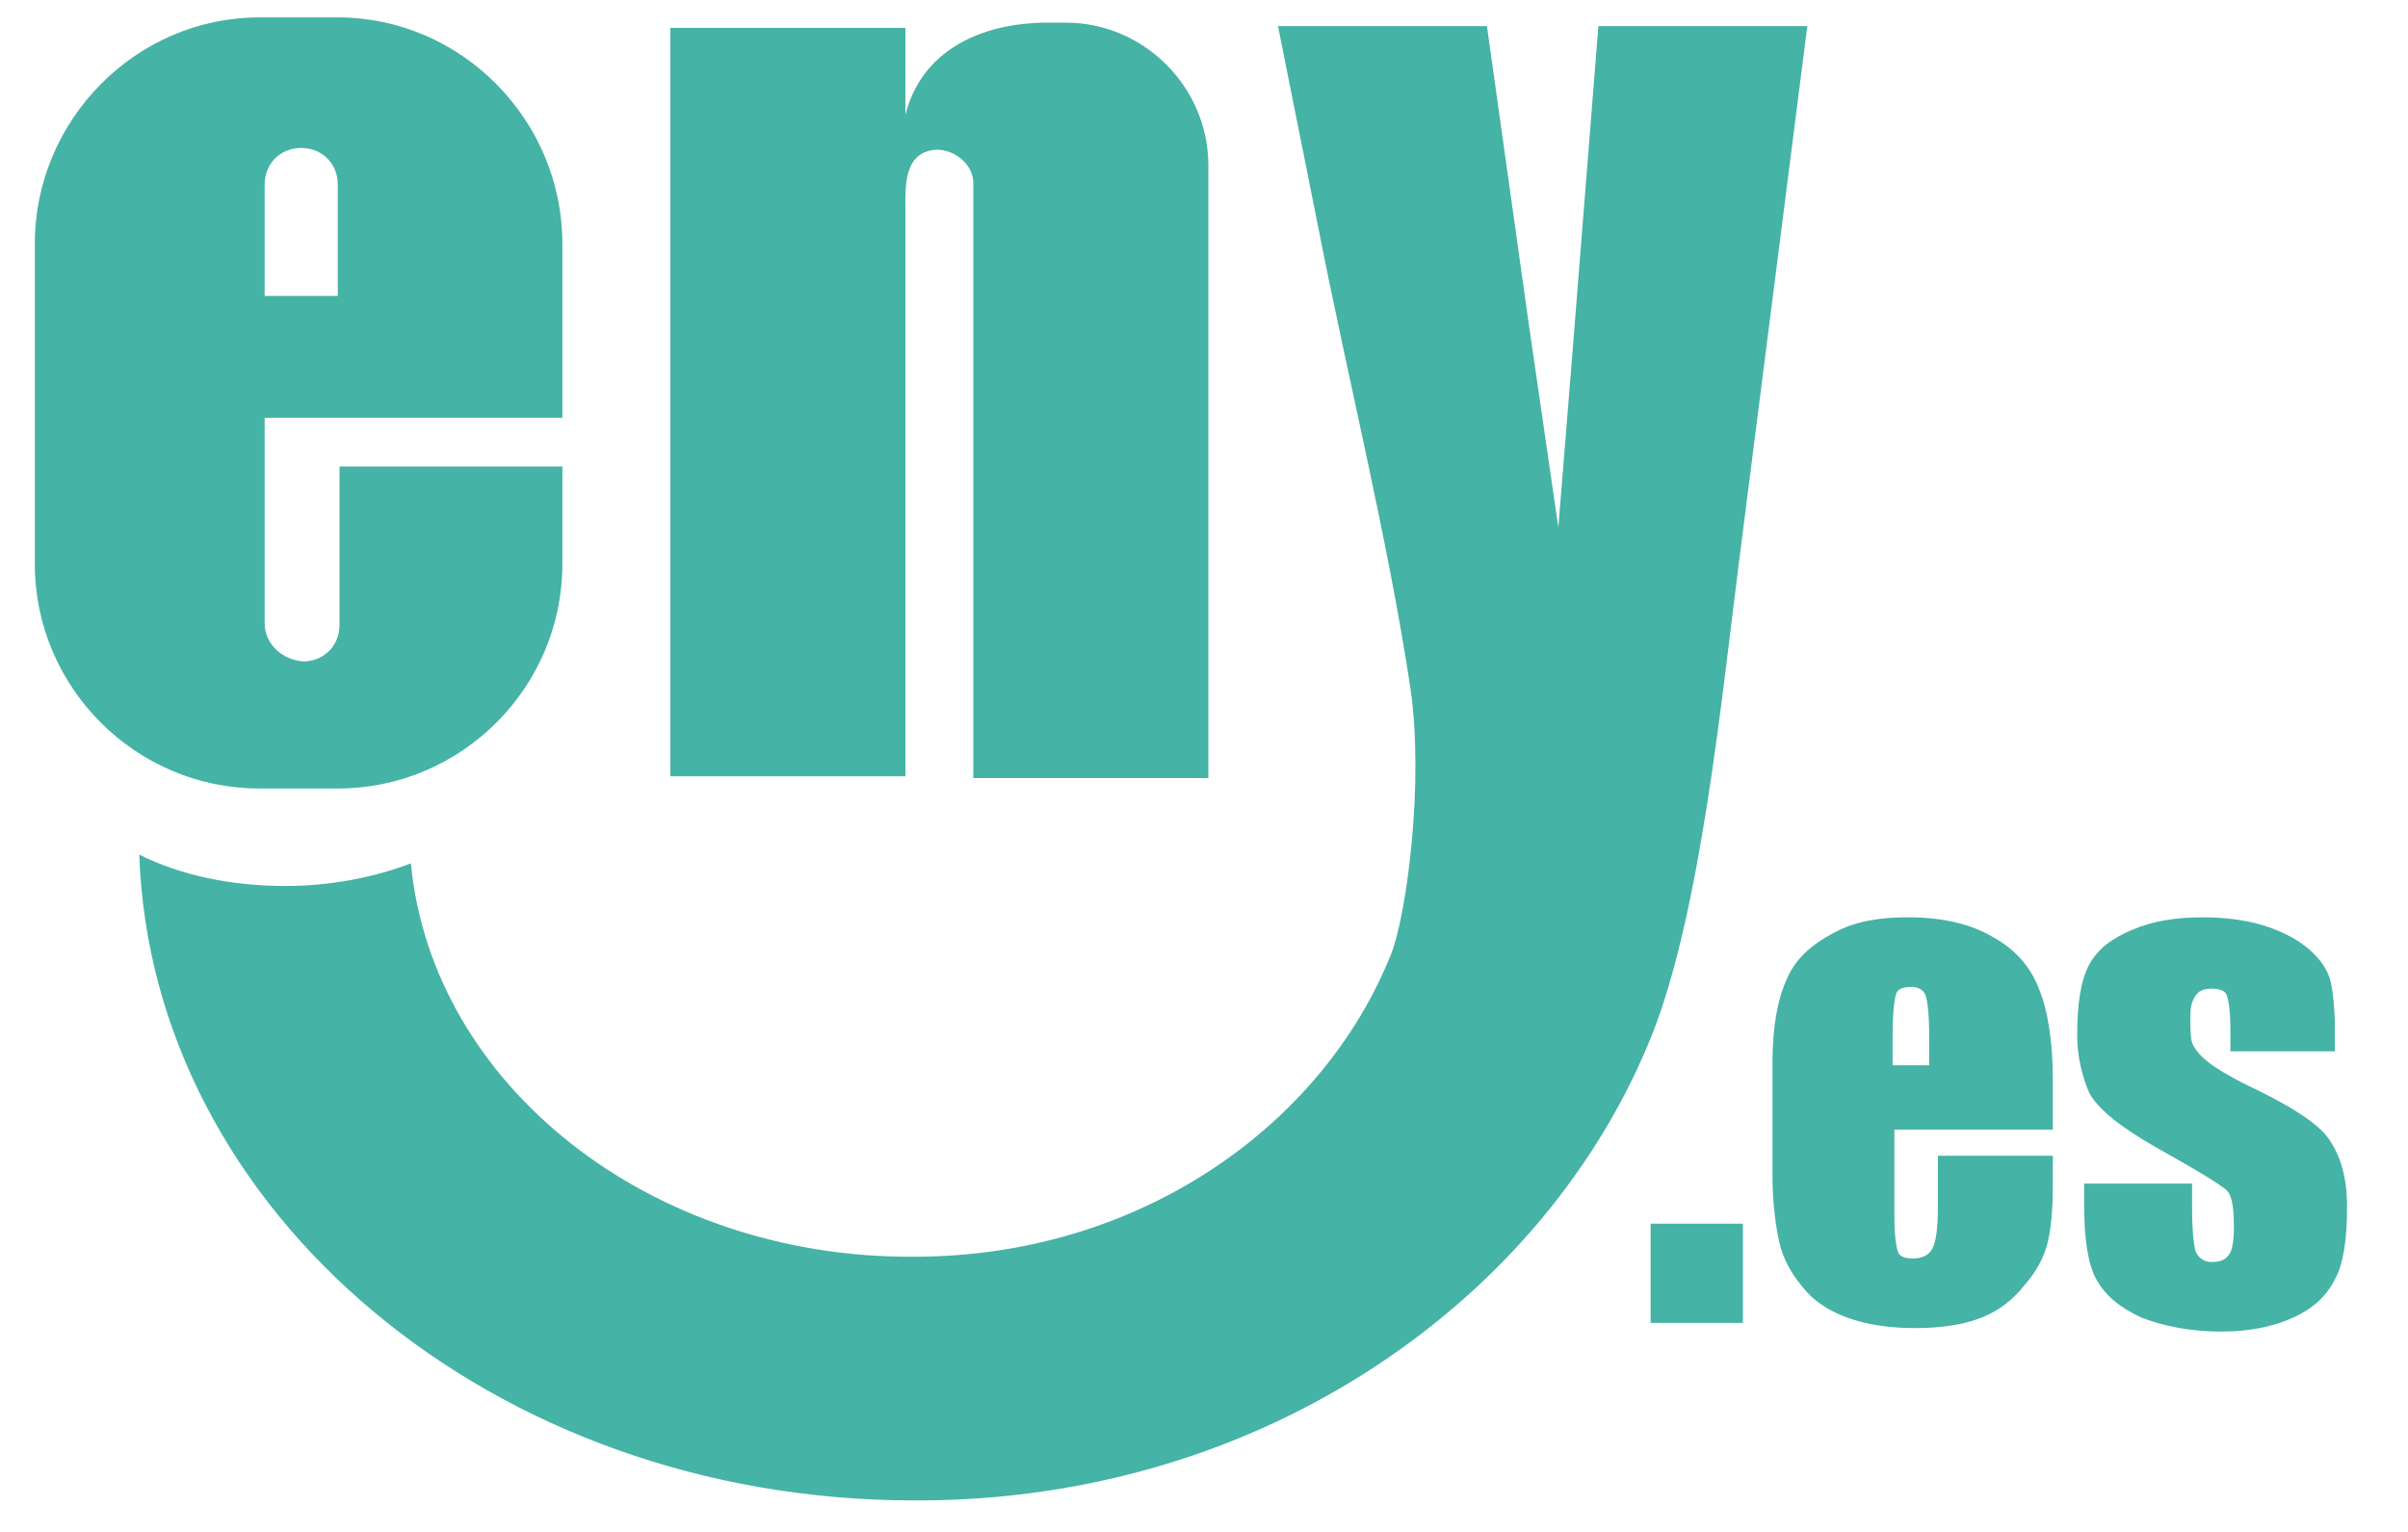
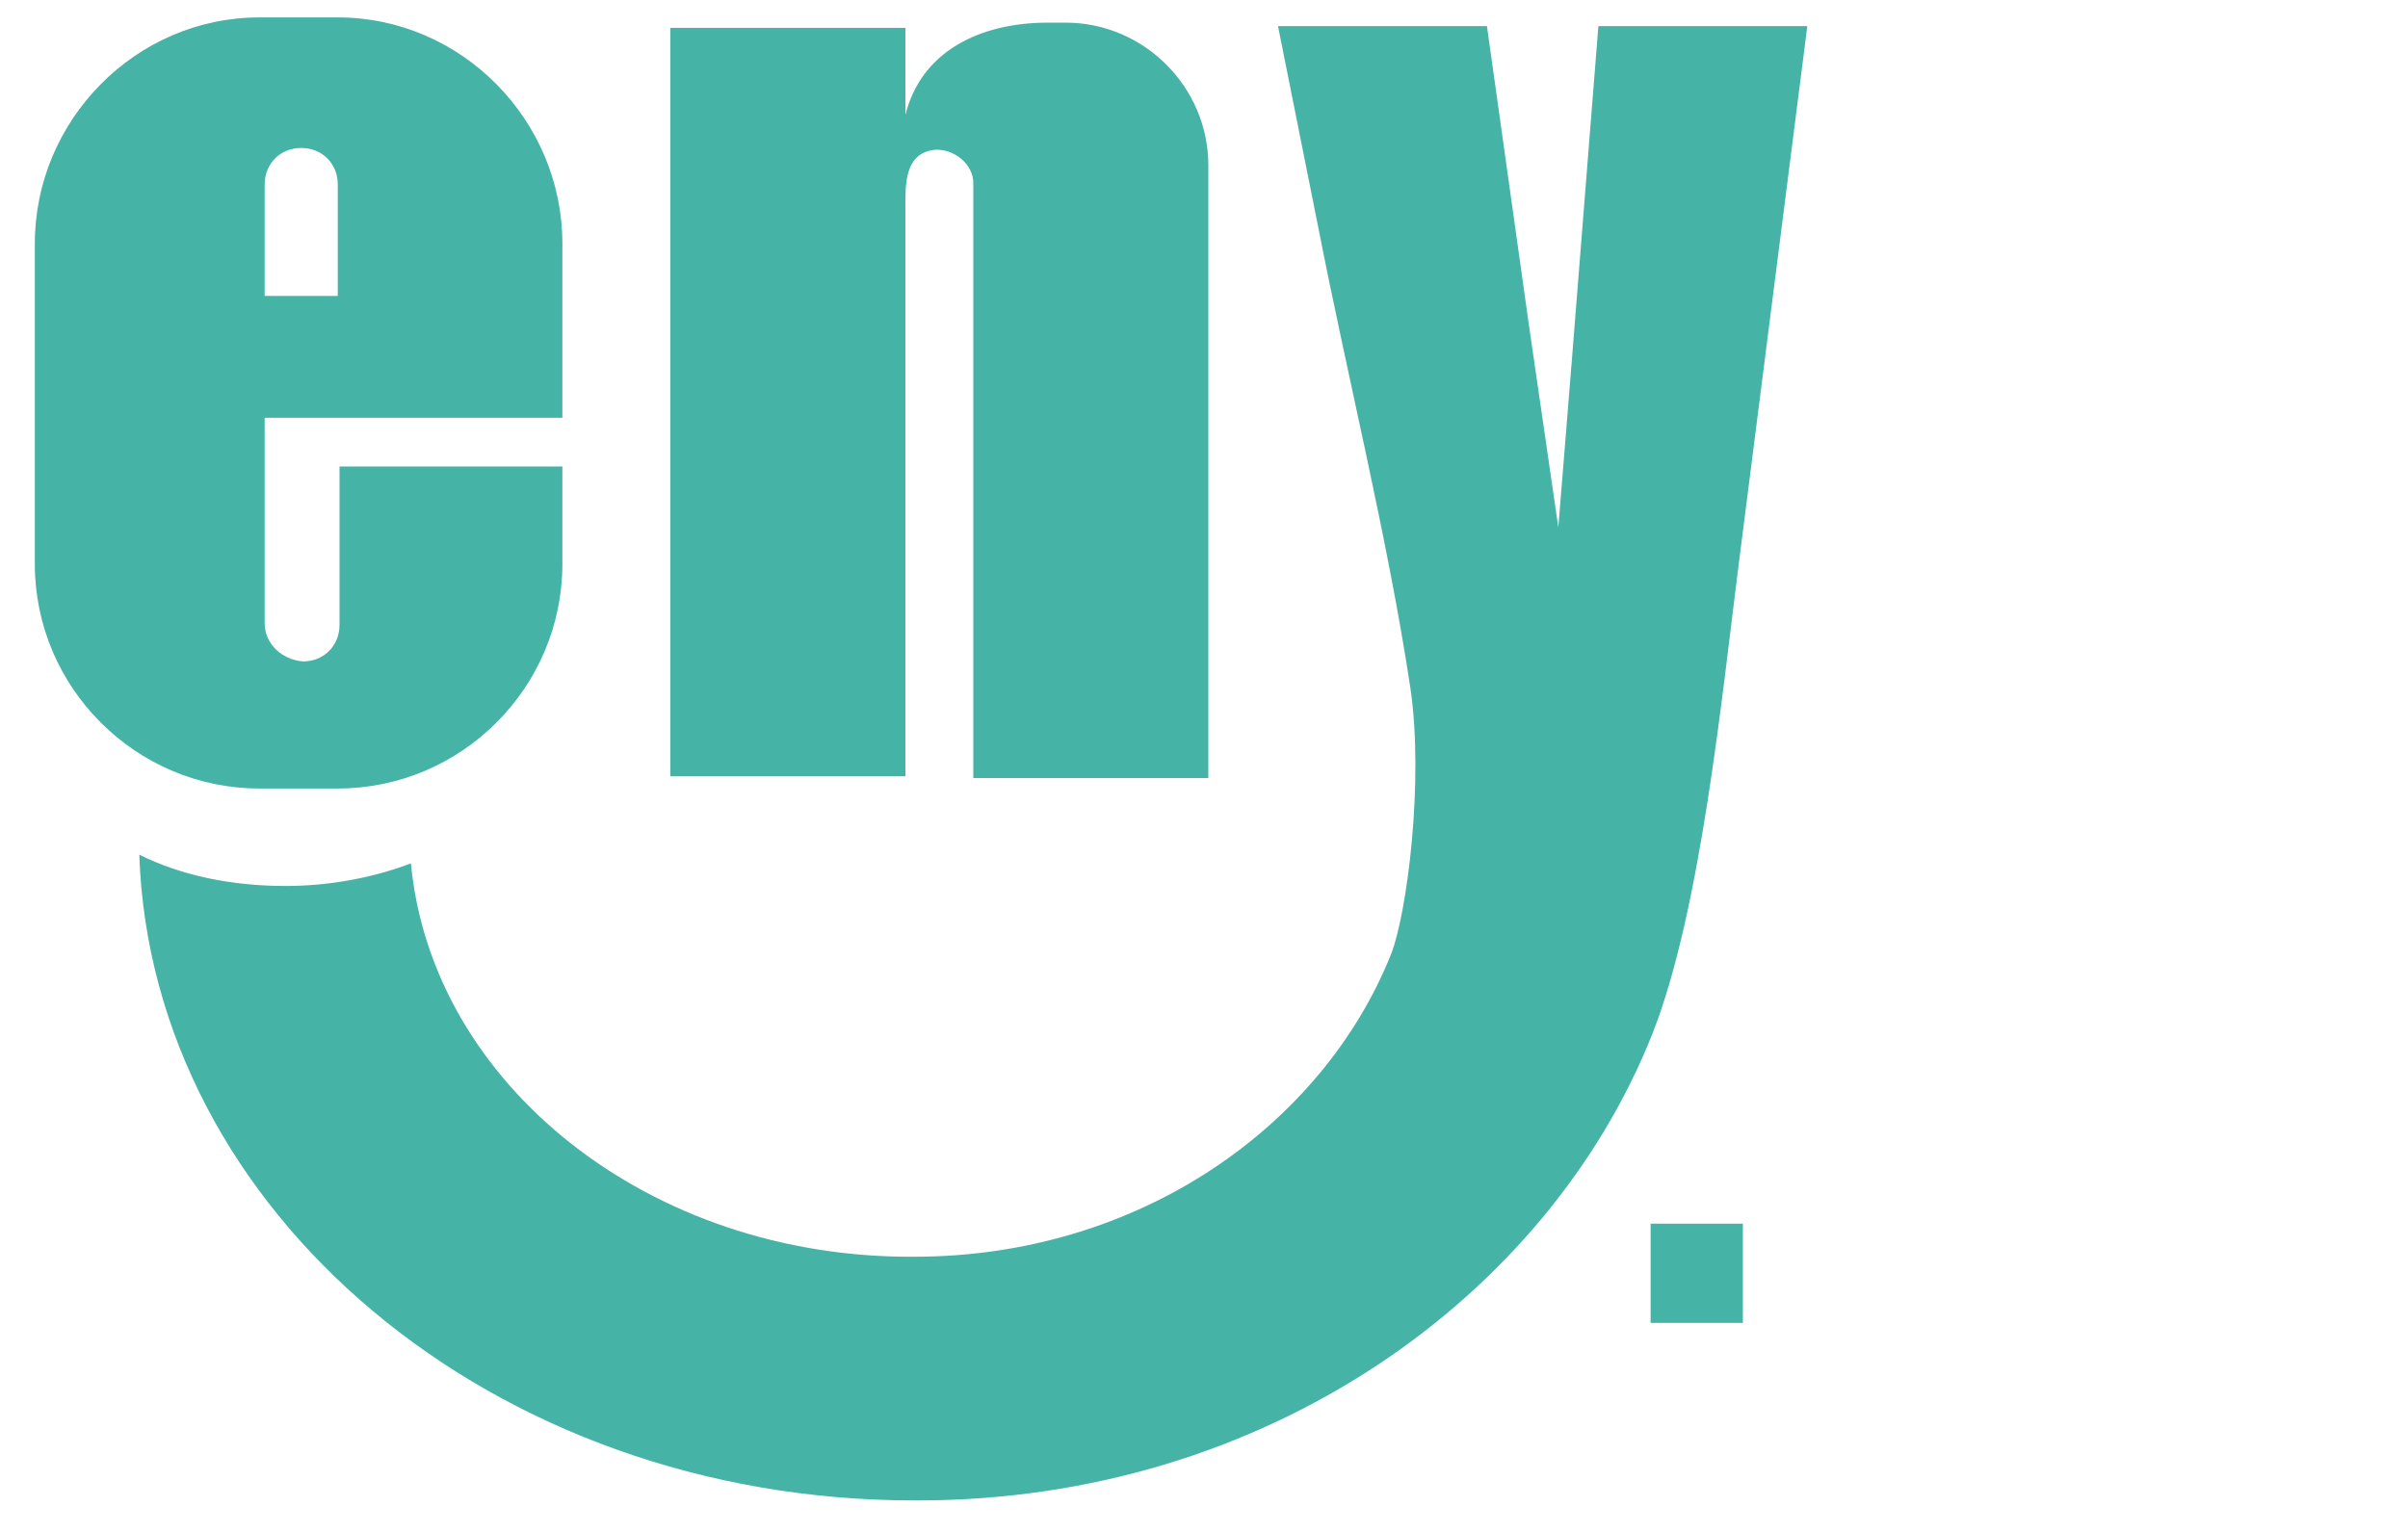
<svg xmlns="http://www.w3.org/2000/svg" id="Capa_1" x="0px" y="0px" viewBox="0 0 138.3 88" style="enable-background:new 0 0 138.3 88;" xml:space="preserve">
  <style type="text/css"> .st0{fill-rule:evenodd;clip-rule:evenodd;fill:#45B3A6;} .st1{enable-background:new ;} .st2{fill:#45B3A6;} </style>
  <g id="Capa_x0020_1">
    <path class="st0" d="M15.2,35.8V24h2.1h2.1h12.9V14c0-7.1-5.8-13-12.9-13h-4.5C7.8,1,2,6.9,2,14v18.4c0,7.1,5.8,12.9,12.9,12.9h4.5 c7.1,0,12.9-5.8,12.9-12.9v-5.6H19.5v9.1c0,1.2-0.9,2.1-2.1,2.1C16.2,37.9,15.2,37,15.2,35.8z M23.6,49.6c-2.1,0.8-4.6,1.3-7.2,1.3 c-3.1,0-6-0.6-8.4-1.8c0.7,20.5,20.3,37.1,44.5,37.1h0.2c20,0,36.2-11.7,42.2-26.8c2.8-7.1,4-19.5,5-27.3l3.9-30.6h-12l-1.5,18.9 l-0.8,9.9l-1.7-11.7L85.4,1.5h-12L75.7,13c1.7,8.7,4,17.9,5.3,26.5c0.8,5.4-0.2,13-1.1,15.3C76,64.6,65.5,72.2,52.5,72.2 C37.3,72.3,24.8,62.3,23.6,49.6L23.6,49.6z M52,12c0-1.3-0.1-3.3,1.8-3.4c1.1,0,2.1,0.9,2.1,1.9v4v21v9.2h13.5v-16V12.4V9.5 c0-4.5-3.7-8.2-8.2-8.2h-1c-4,0-7.3,1.7-8.2,5.3v-5H38.5v43H52C52,33.8,52,22.9,52,12z M15.2,17v-6.4c0-1.2,0.9-2.1,2.1-2.1 c1.2,0,2.1,0.9,2.1,2.1V17C19.5,17,15.2,17,15.2,17z" />
  </g>
  <g class="st1">
    <path class="st2" d="M100.1,70.3V76h-5.3v-5.7H100.1z" />
-     <path class="st2" d="M117.8,64.9h-9v5c0,1,0.1,1.7,0.2,2c0.1,0.3,0.4,0.4,0.9,0.4c0.5,0,0.9-0.2,1.1-0.6c0.2-0.4,0.3-1.2,0.3-2.3 v-3h6.6v1.7c0,1.4-0.1,2.5-0.3,3.3c-0.2,0.8-0.6,1.6-1.3,2.4c-0.7,0.9-1.5,1.5-2.5,1.9c-1,0.4-2.3,0.6-3.8,0.6 c-1.5,0-2.8-0.2-3.9-0.6c-1.1-0.4-2-1-2.6-1.8c-0.6-0.7-1.1-1.6-1.3-2.5c-0.2-0.9-0.4-2.2-0.4-3.9V61c0-2,0.3-3.6,0.8-4.7 c0.5-1.2,1.4-2,2.7-2.7s2.7-0.9,4.3-0.9c2,0,3.6,0.4,4.8,1.1c1.3,0.7,2.2,1.7,2.7,3c0.5,1.2,0.8,3,0.8,5.2V64.9z M110.8,61.2v-1.7 c0-1.2-0.1-2-0.2-2.3c-0.1-0.3-0.4-0.5-0.8-0.5c-0.5,0-0.8,0.1-0.9,0.4s-0.2,1.1-0.2,2.4v1.7H110.8z" />
-     <path class="st2" d="M134.3,60.4h-6.2v-1.2c0-1.1-0.1-1.7-0.2-2s-0.4-0.4-0.9-0.4c-0.4,0-0.7,0.1-0.9,0.4c-0.2,0.3-0.3,0.6-0.3,1.2 c0,0.7,0,1.2,0.1,1.5c0.1,0.3,0.4,0.7,0.9,1.1s1.5,1,3,1.7c2,1,3.4,1.9,4,2.8c0.6,0.9,1,2.1,1,3.8c0,1.9-0.2,3.3-0.7,4.2 c-0.5,1-1.3,1.7-2.4,2.2s-2.5,0.8-4.1,0.8c-1.8,0-3.3-0.3-4.6-0.8c-1.3-0.6-2.1-1.3-2.6-2.2c-0.5-0.9-0.7-2.4-0.7-4.3V68h6.2v1.5 c0,1.2,0.1,2,0.2,2.4c0.2,0.4,0.5,0.6,0.9,0.6c0.5,0,0.8-0.1,1-0.4c0.2-0.2,0.3-0.8,0.3-1.6c0-1.1-0.1-1.8-0.4-2.1 c-0.3-0.3-1.6-1.1-4.1-2.5c-2.1-1.2-3.3-2.2-3.8-3.1c-0.4-0.9-0.7-2.1-0.7-3.3c0-1.8,0.2-3.2,0.7-4.1s1.3-1.5,2.5-2s2.5-0.7,4-0.7 c1.5,0,2.8,0.2,3.9,0.6c1.1,0.4,1.9,0.9,2.5,1.5c0.6,0.6,0.9,1.2,1,1.8c0.1,0.5,0.2,1.4,0.2,2.5V60.4z" />
  </g>
</svg>